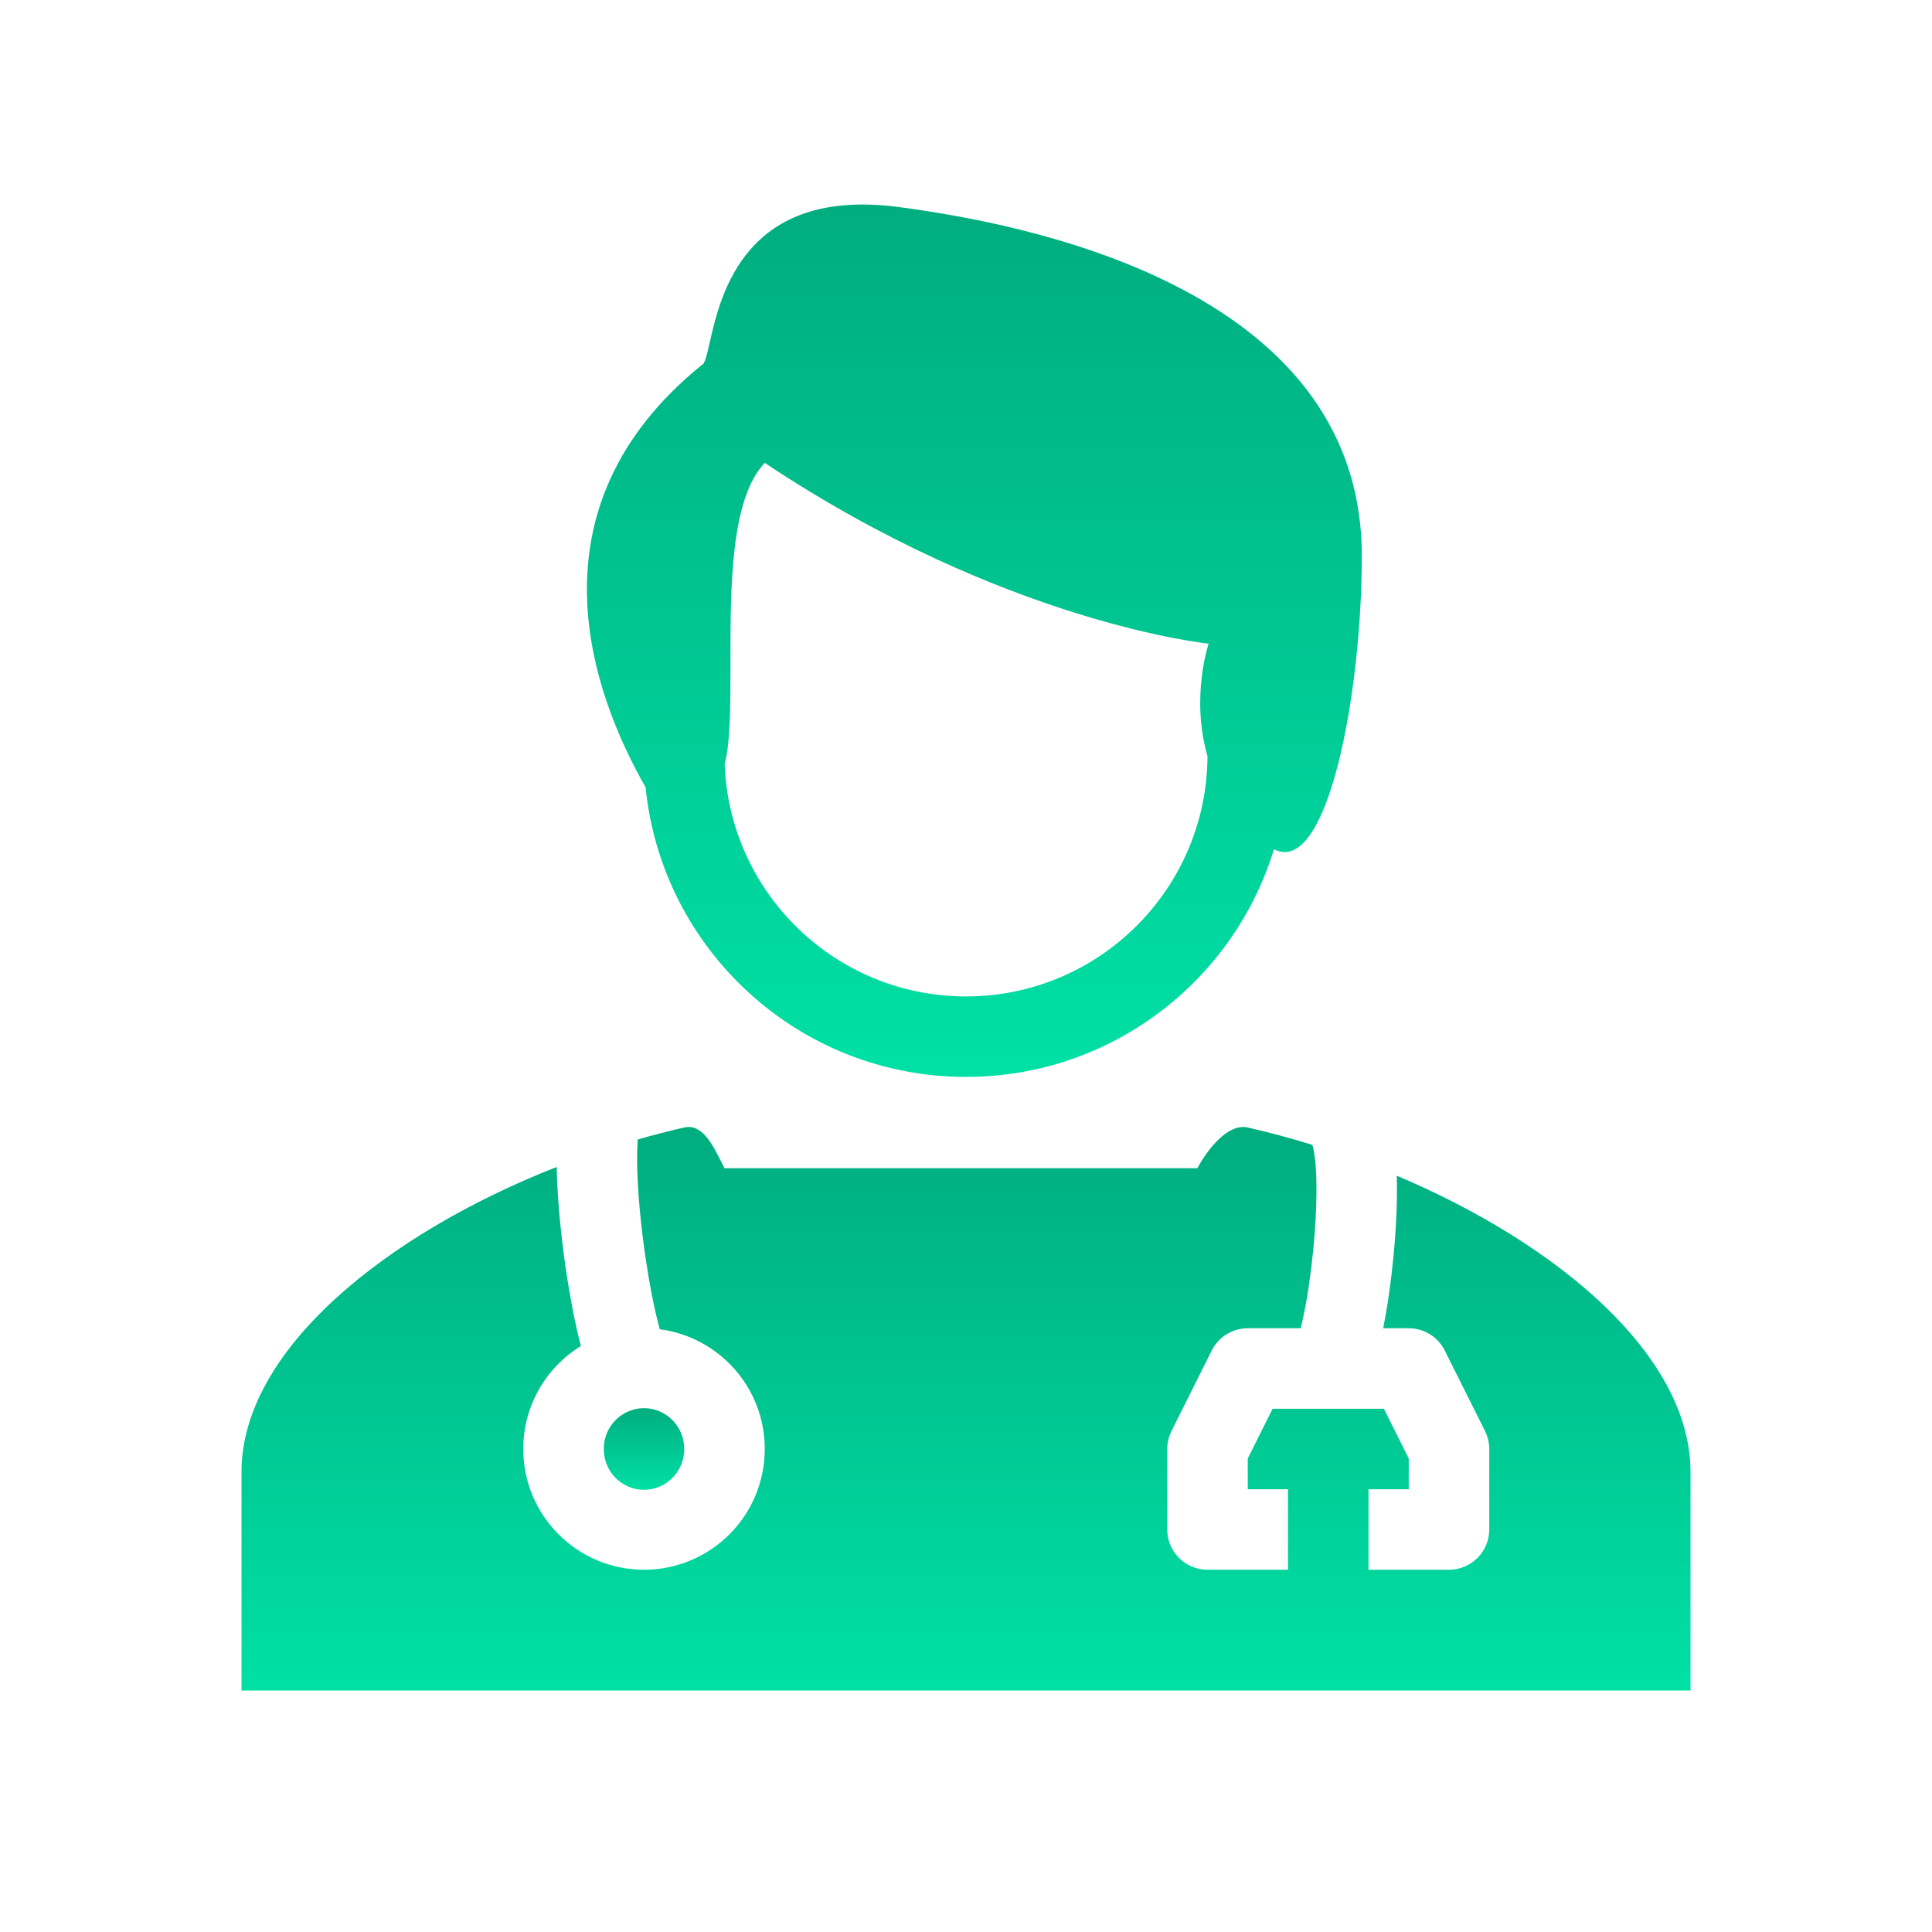
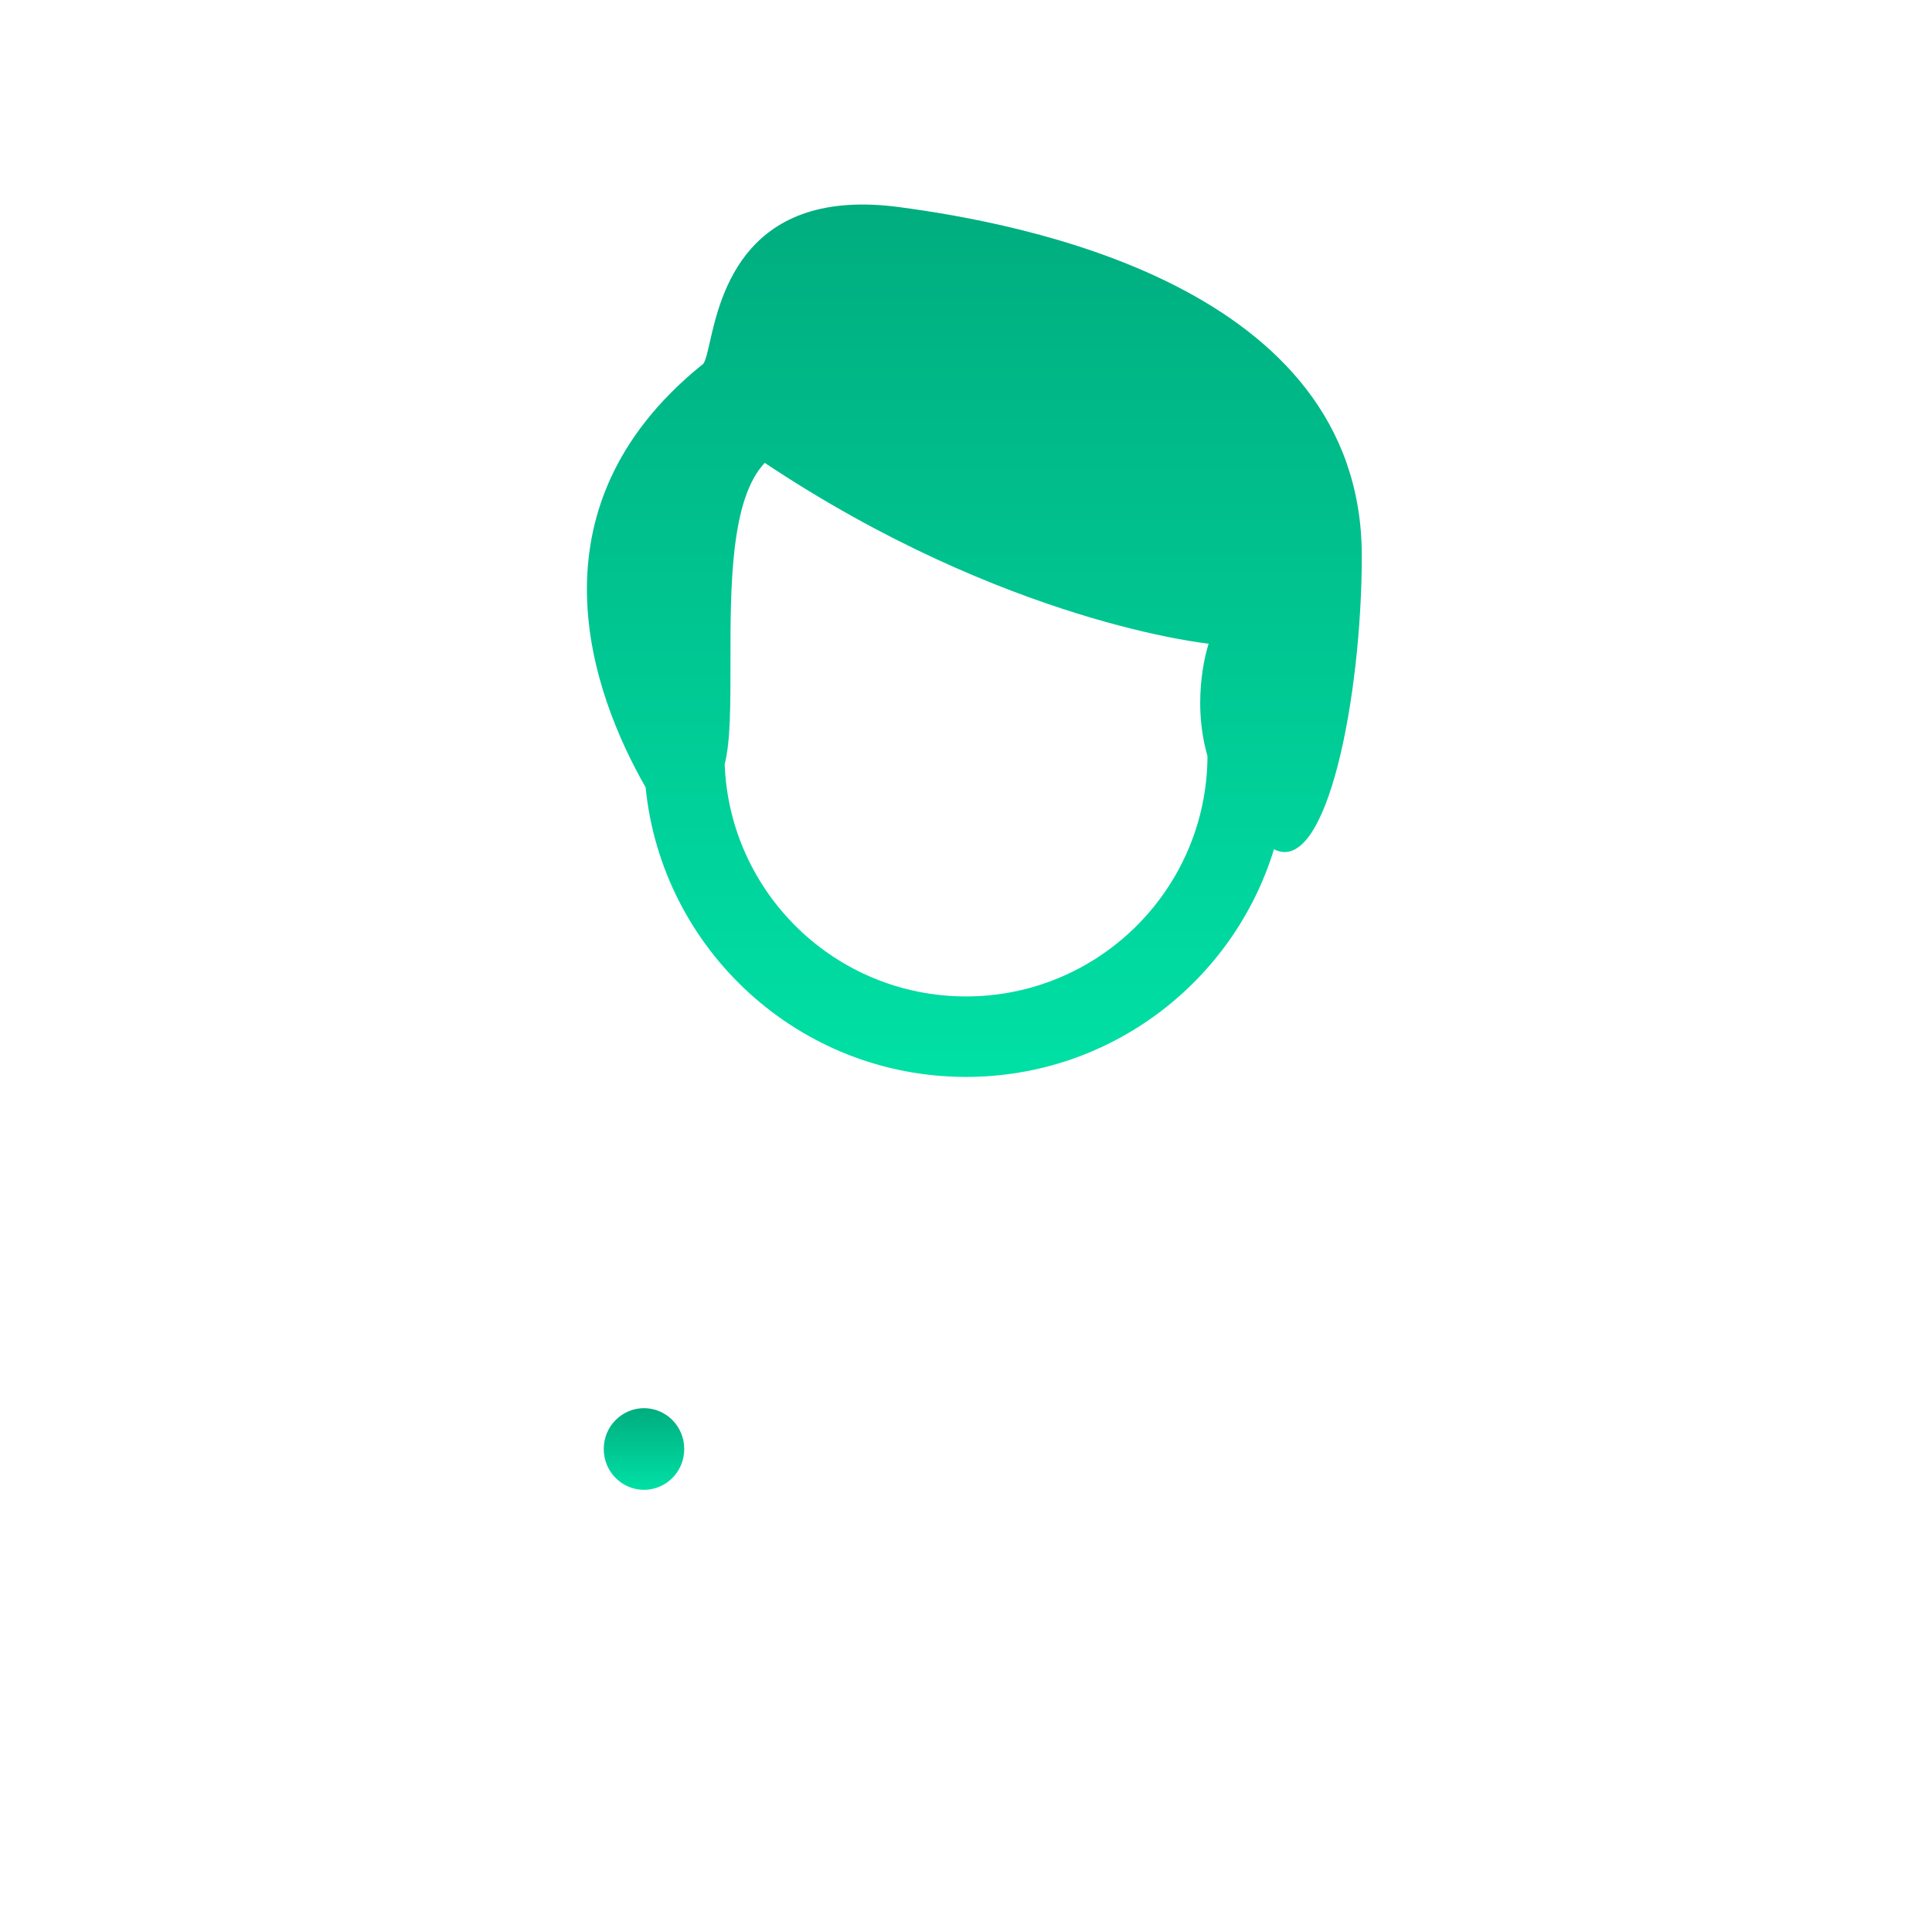
<svg xmlns="http://www.w3.org/2000/svg" width="80" height="80" viewBox="0 0 80 80" fill="none">
  <path fill-rule="evenodd" clip-rule="evenodd" d="M56.389 23.018C56.389 28.786 54.956 36.309 52.752 35.166C51.082 40.624 46.004 44.593 40 44.593C33.088 44.593 27.405 39.335 26.733 32.601C24.545 28.771 21.675 21.101 29.053 15.119C29.185 15.076 29.266 14.717 29.387 14.186C29.843 12.181 30.855 7.725 37.236 8.576C42.158 9.232 56.389 11.773 56.389 23.018ZM50.047 26.653C50.047 26.653 49.294 28.856 50 31.312C49.972 36.811 45.505 41.26 40 41.26C34.604 41.26 30.207 36.987 30.007 31.64C30.249 30.724 30.248 29.171 30.247 27.447C30.245 24.335 30.242 20.665 31.667 19.167C41.648 25.814 50.047 26.653 50.047 26.653Z" fill="url(#paint0_linear_2553_881)" />
-   <path d="M21.667 60C21.667 58.196 22.622 56.615 24.054 55.736C24.001 55.535 23.95 55.326 23.901 55.111C23.672 54.109 23.463 52.889 23.31 51.664C23.169 50.53 23.071 49.358 23.052 48.322C16.017 51.083 10 55.896 10 60.95V70H70V60.95C70 56.11 64.483 51.491 57.837 48.683L57.838 48.729C57.866 49.746 57.809 50.912 57.7 52.035C57.6 53.075 57.452 54.112 57.274 55H58.333C58.965 55 59.542 55.356 59.824 55.921L61.491 59.255C61.606 59.486 61.667 59.741 61.667 60V63.333C61.667 64.254 60.92 65 60 65H56.667V61.666H58.333V60.393L57.303 58.333H52.697L51.667 60.393V61.666H53.333V65H50C49.08 65 48.333 64.254 48.333 63.333V60C48.333 59.741 48.394 59.486 48.509 59.255L50.176 55.921C50.458 55.356 51.035 55 51.667 55H53.859C53.895 54.857 53.932 54.698 53.968 54.524C54.135 53.738 54.283 52.742 54.383 51.714C54.482 50.685 54.529 49.663 54.506 48.823C54.494 48.402 54.465 48.052 54.424 47.783C54.387 47.547 54.351 47.438 54.343 47.414C54.343 47.414 54.343 47.414 54.343 47.414C54.341 47.41 54.341 47.408 54.342 47.411C54.342 47.41 54.342 47.411 54.342 47.411L54.348 47.409C53.458 47.133 52.56 46.891 51.667 46.688C50.829 46.497 49.962 47.65 49.582 48.373H42.809C41.325 48.373 40.57 48.373 39.828 48.373H39.802C39.044 48.373 38.29 48.372 36.773 48.373H30C29.953 48.284 29.906 48.19 29.857 48.092C29.504 47.388 29.069 46.52 28.333 46.688C27.692 46.834 27.049 46.999 26.408 47.183C26.389 47.43 26.38 47.724 26.382 48.062C26.388 48.984 26.476 50.113 26.618 51.252C26.76 52.389 26.951 53.495 27.15 54.367C27.208 54.621 27.265 54.846 27.32 55.042C29.773 55.362 31.667 57.46 31.667 60C31.667 62.761 29.428 65 26.667 65C23.905 65 21.667 62.761 21.667 60Z" fill="url(#paint1_linear_2553_881)" />
  <path d="M28.333 60C28.333 60.957 27.564 61.691 26.667 61.691C25.769 61.691 25 60.957 25 60C25 59.043 25.769 58.309 26.667 58.309C27.564 58.309 28.333 59.043 28.333 60Z" fill="url(#paint2_linear_2553_881)" />
  <defs>
    <linearGradient id="paint0_linear_2553_881" x1="40.17" y1="44.593" x2="40.17" y2="8.469" gradientUnits="userSpaceOnUse">
      <stop stop-color="#00E0A5" />
      <stop offset="1" stop-color="#00AD7F" />
    </linearGradient>
    <linearGradient id="paint1_linear_2553_881" x1="39.67" y1="70" x2="39.67" y2="46.666" gradientUnits="userSpaceOnUse">
      <stop stop-color="#00E0A5" />
      <stop offset="1" stop-color="#00AD7F" />
    </linearGradient>
    <linearGradient id="paint2_linear_2553_881" x1="26.648" y1="61.691" x2="26.648" y2="58.309" gradientUnits="userSpaceOnUse">
      <stop stop-color="#00E0A5" />
      <stop offset="1" stop-color="#00AD7F" />
    </linearGradient>
  </defs>
</svg>